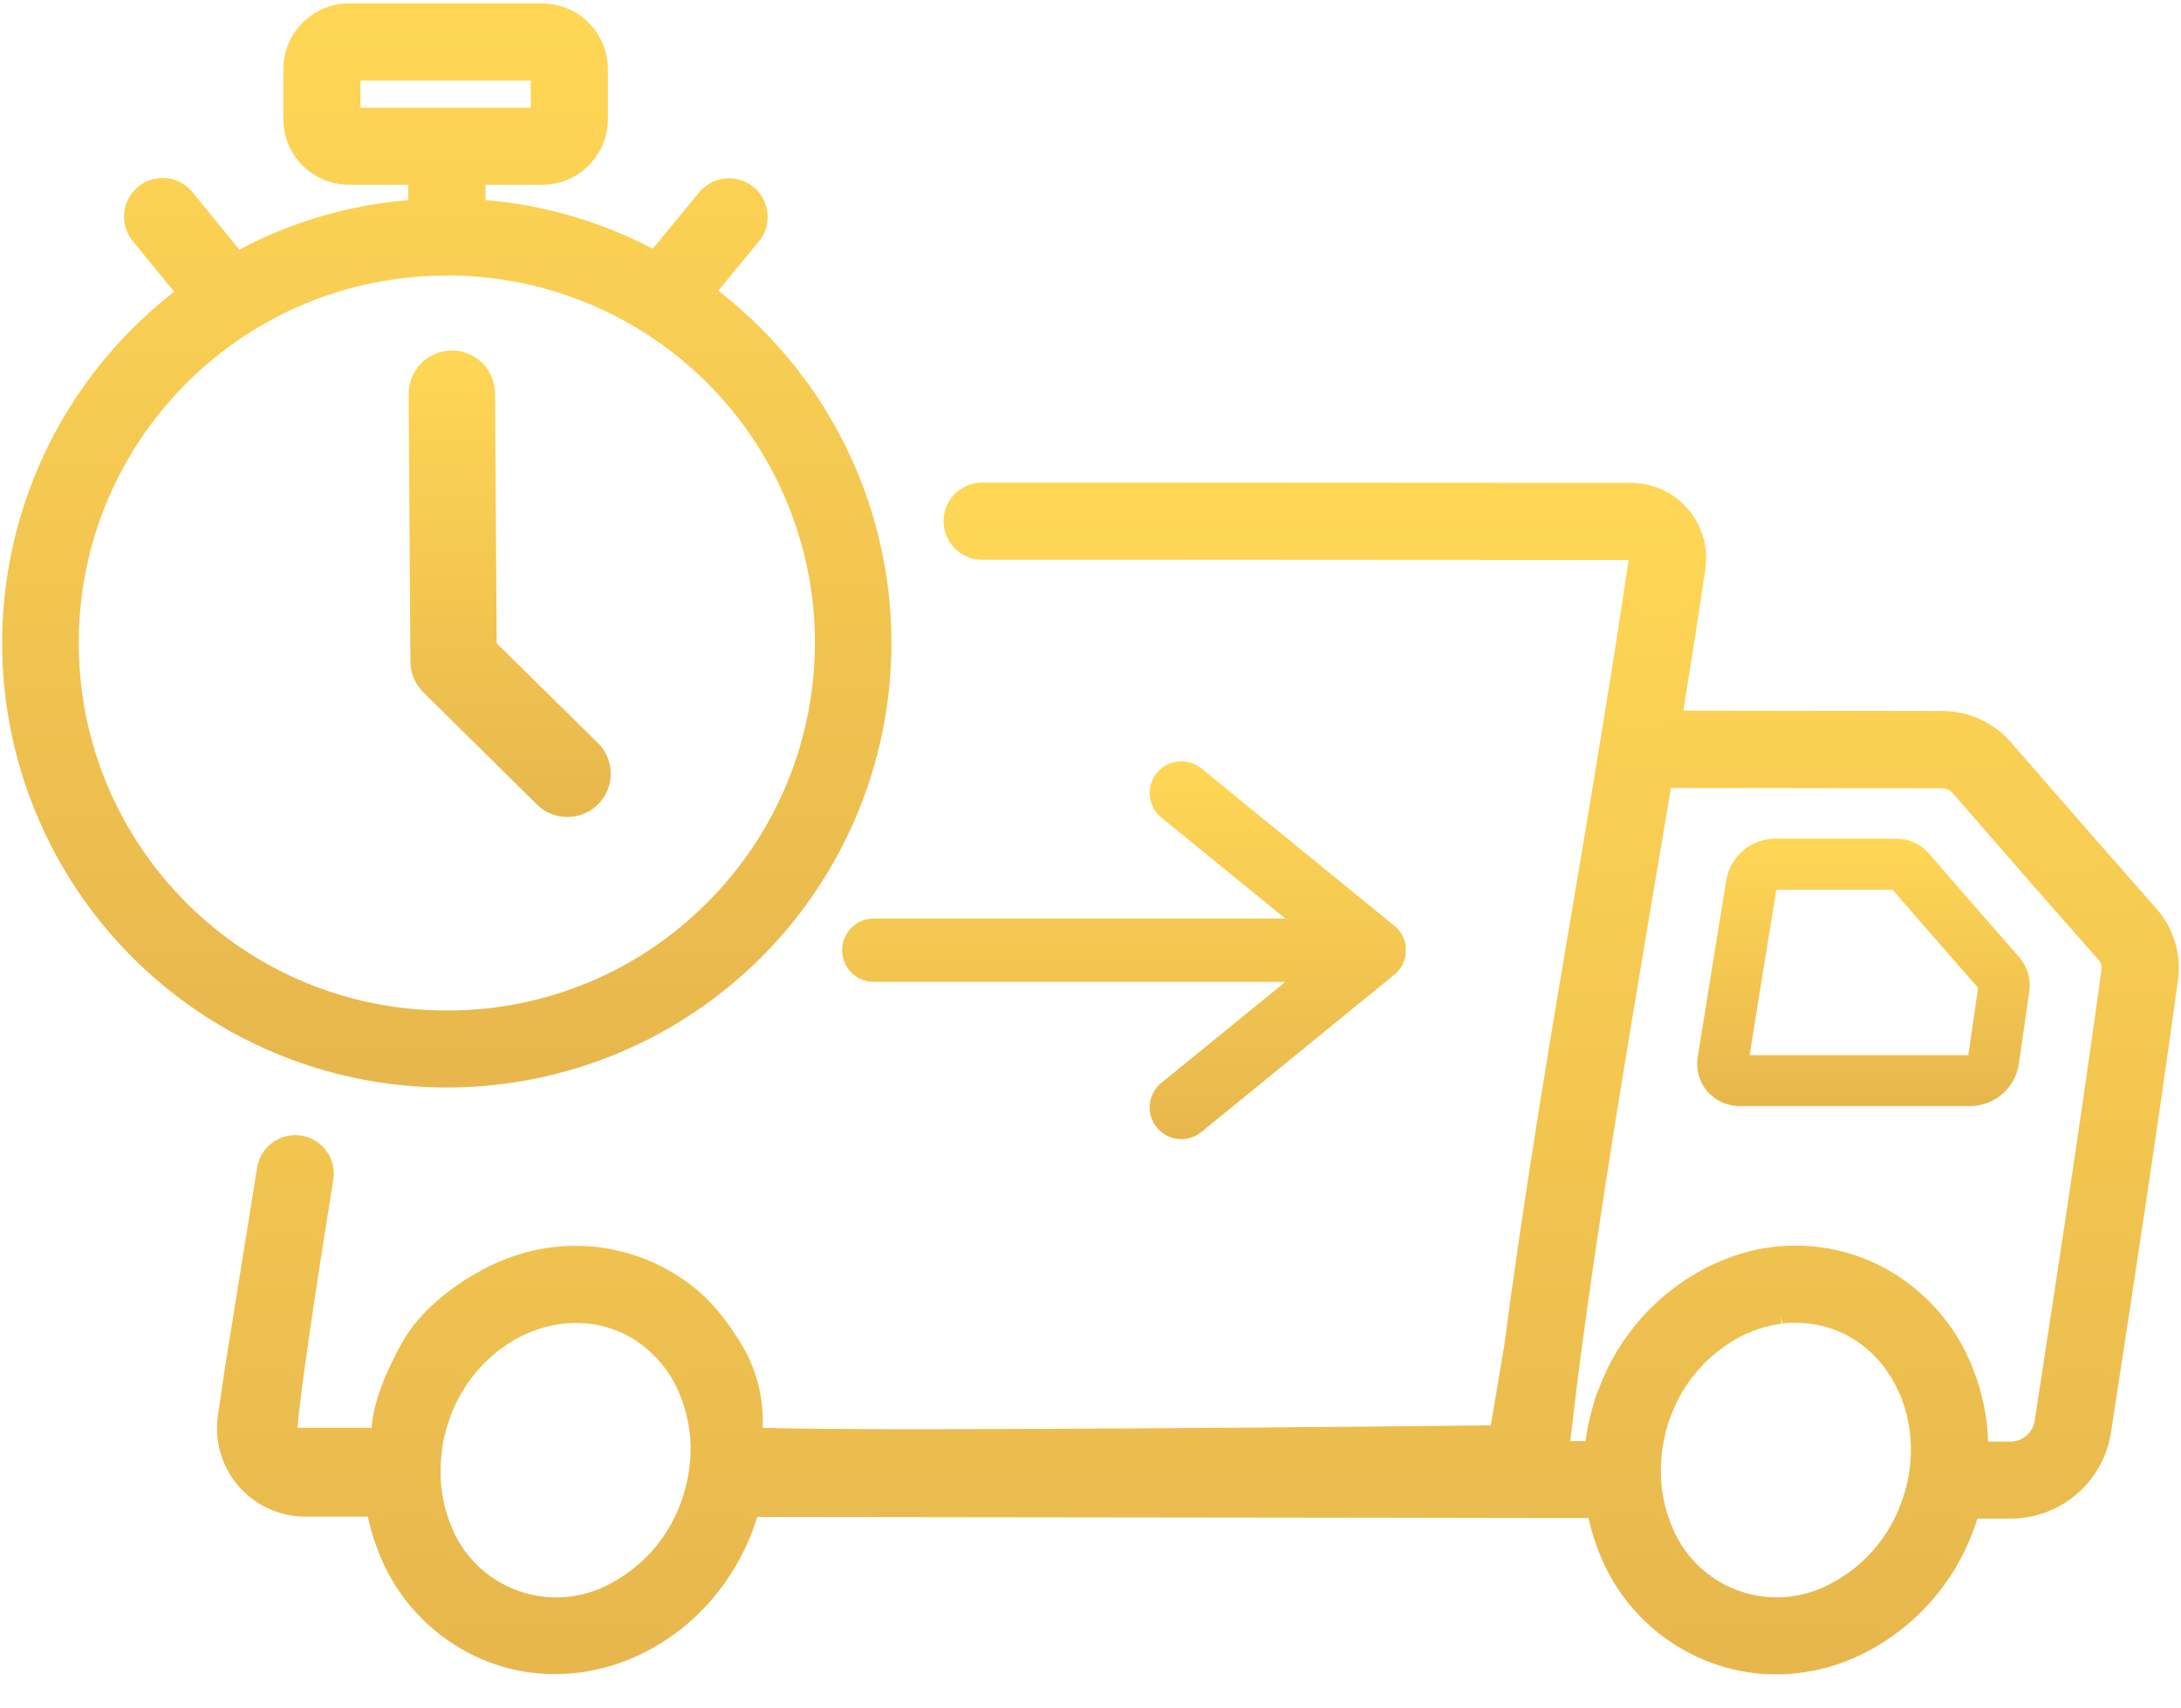
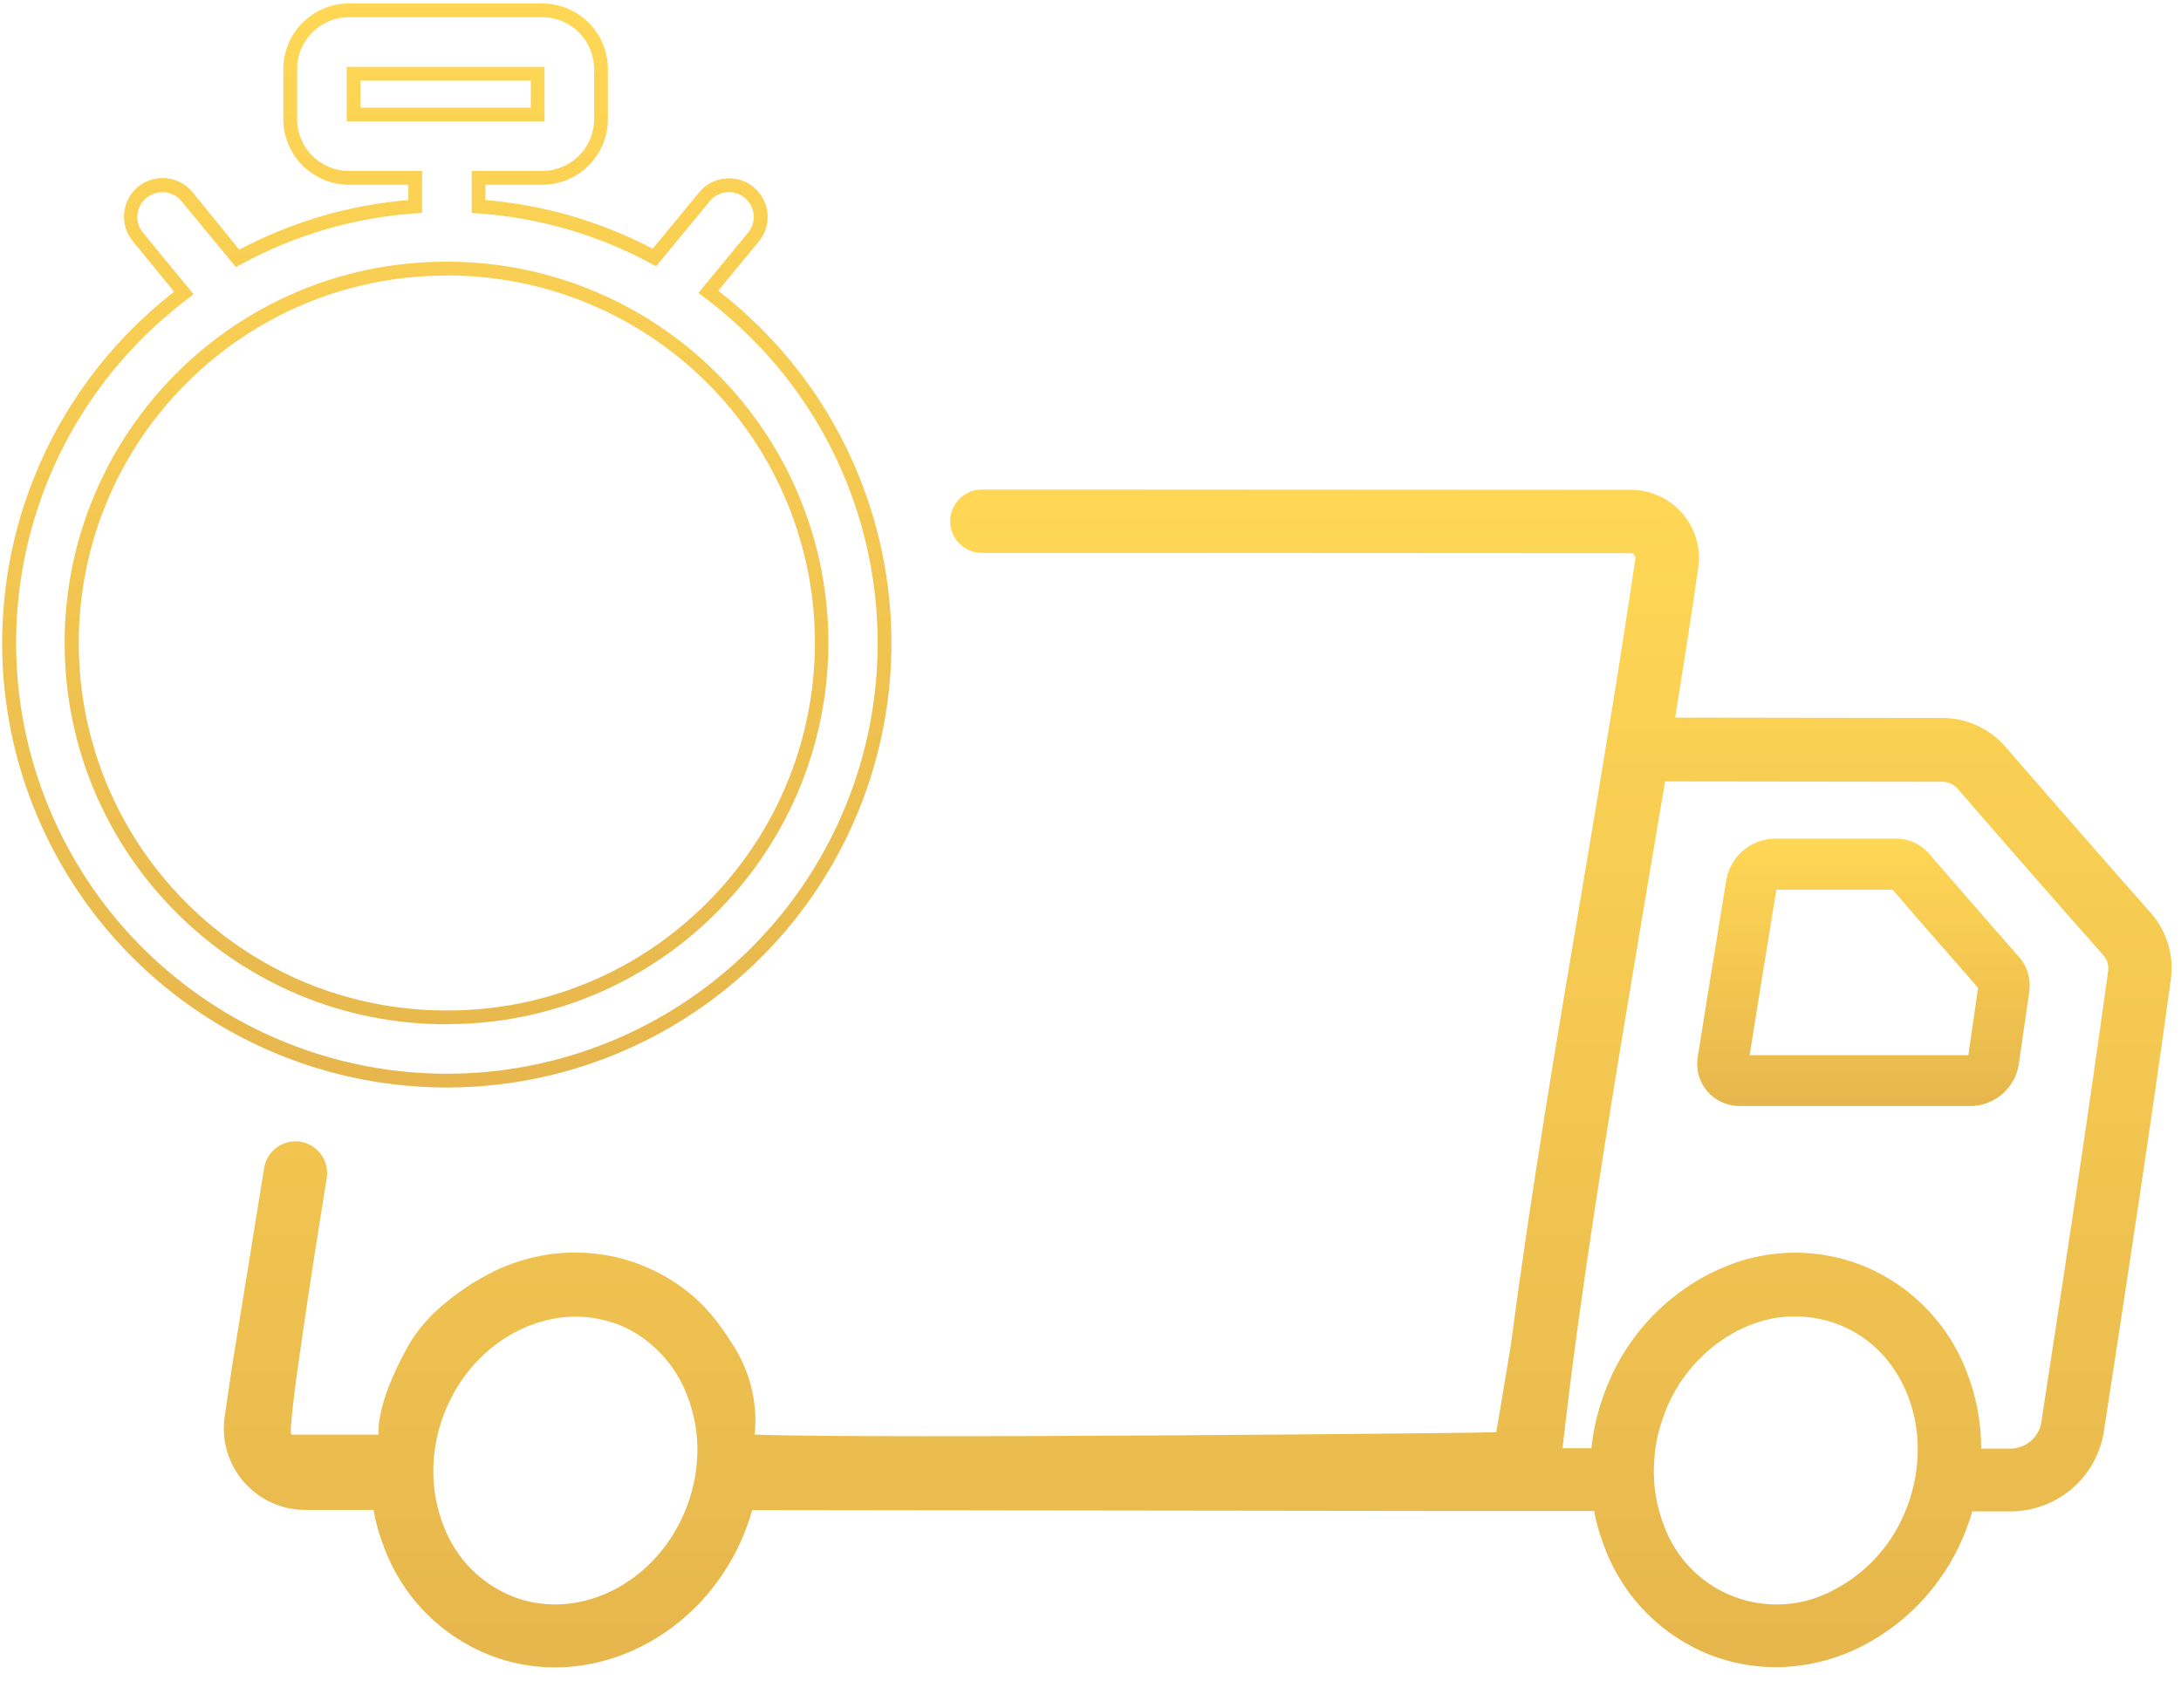
<svg xmlns="http://www.w3.org/2000/svg" width="60px" height="47px" viewBox="0 0 60 47" version="1.1">
  <title>icon-lieferservice</title>
  <desc>Created with Sketch.</desc>
  <defs>
    <linearGradient x1="50%" y1="0%" x2="50%" y2="98.302%" id="linearGradient-1">
      <stop stop-color="#FFD755" offset="0%" />
      <stop stop-color="#E7B74D" offset="100%" />
    </linearGradient>
  </defs>
  <g id="large" stroke="none" stroke-width="1" fill="none" fill-rule="evenodd">
    <g id="suche-open" transform="translate(-477, -2688)" fill="url(#linearGradient-1)" fill-rule="nonzero">
      <g id="icon-lieferservice" transform="translate(477, 2688)">
-         <path d="M38.674,26.053 L38.674,26.031 C38.674,26.007 38.667,25.983 38.661,25.96 C38.66,25.952 38.658,25.944 38.655,25.936 C38.655,25.914 38.644,25.892 38.637,25.871 L38.627,25.845 C38.62,25.825 38.612,25.805 38.603,25.785 C38.595,25.765 38.595,25.768 38.591,25.76 C38.587,25.751 38.572,25.722 38.562,25.704 C38.556,25.695 38.55,25.687 38.545,25.677 L38.51,25.628 L38.491,25.603 C38.477,25.585 38.462,25.569 38.447,25.552 L38.432,25.535 C38.409,25.513 38.386,25.492 38.362,25.473 L33.051,21.141 C32.677,20.837 32.128,20.893 31.824,21.267 C31.52,21.64 31.576,22.189 31.949,22.493 L35.36,25.272 L24.072,25.272 C23.753,25.26 23.453,25.423 23.29,25.698 C23.126,25.972 23.126,26.314 23.29,26.588 C23.453,26.863 23.753,27.026 24.072,27.014 L35.36,27.014 L31.949,29.793 C31.576,30.097 31.52,30.646 31.824,31.019 C32.128,31.393 32.677,31.449 33.051,31.144 L38.362,26.813 C38.386,26.793 38.408,26.773 38.43,26.75 L38.445,26.733 C38.461,26.717 38.476,26.699 38.49,26.682 C38.504,26.664 38.502,26.665 38.509,26.658 C38.515,26.65 38.533,26.625 38.544,26.607 C38.549,26.598 38.554,26.589 38.56,26.581 L38.589,26.526 L38.602,26.5 C38.611,26.48 38.619,26.461 38.626,26.44 C38.63,26.432 38.633,26.423 38.636,26.414 C38.636,26.392 38.649,26.371 38.654,26.349 C38.657,26.341 38.659,26.333 38.66,26.324 C38.66,26.301 38.669,26.277 38.673,26.253 L38.673,26.232 C38.673,26.202 38.673,26.17 38.673,26.139 C38.673,26.107 38.677,26.084 38.674,26.053 Z" id="Shape" />
-         <path d="M20.768,9.134 C20.366,8.736 19.936,8.366 19.483,8.027 L20.725,6.523 C20.933,6.284 20.995,5.951 20.887,5.653 C20.779,5.355 20.517,5.139 20.204,5.089 C19.891,5.04 19.576,5.164 19.381,5.414 L18.004,7.083 C16.509,6.277 14.86,5.801 13.166,5.684 L13.166,4.893 L14.918,4.893 C15.807,4.893 16.529,4.174 16.533,3.284 L16.533,1.895 C16.53,1.005 15.808,0.285 14.918,0.284 L9.6,0.284 C8.71,0.285 7.988,1.005 7.984,1.895 L7.984,3.284 C7.989,4.174 8.71,4.893 9.6,4.893 L11.423,4.893 L11.423,5.684 C9.71,5.803 8.044,6.288 6.536,7.108 L5.137,5.414 C4.831,5.042 4.281,4.988 3.909,5.295 C3.537,5.601 3.483,6.151 3.789,6.523 L5.053,8.06 C0.908,11.173 -0.78,16.588 0.862,21.505 C2.504,26.421 7.108,29.735 12.292,29.731 L12.352,29.731 C17.223,29.707 21.599,26.752 23.441,22.244 C25.283,17.735 24.228,12.561 20.768,9.134 Z M9.726,3.15 L9.726,2.027 L14.792,2.027 L14.792,3.15 L9.726,3.15 Z M19.612,24.936 C17.694,26.883 15.077,27.982 12.344,27.988 L12.293,27.988 C6.605,28.001 1.984,23.401 1.971,17.713 C1.957,12.026 6.557,7.404 12.245,7.391 L12.296,7.391 C16.452,7.391 20.2,9.89 21.8,13.726 C23.399,17.562 22.536,21.983 19.612,24.936 Z" id="Shape" />
        <path d="M12.292,29.92 C7.354,29.921 2.9,26.953 1.001,22.395 C-0.899,17.838 0.128,12.585 3.604,9.078 C3.977,8.703 4.373,8.351 4.79,8.025 L3.653,6.635 C3.28,6.182 3.345,5.512 3.799,5.139 C4.252,4.766 4.922,4.832 5.295,5.285 L6.582,6.868 C8.024,6.103 9.607,5.639 11.233,5.505 L11.233,5.083 L9.6,5.083 C8.606,5.082 7.8,4.278 7.795,3.284 L7.795,1.895 C7.799,0.9 8.606,0.096 9.6,0.095 L14.918,0.095 C15.912,0.096 16.719,0.9 16.723,1.895 L16.723,3.284 C16.718,4.278 15.912,5.082 14.918,5.083 L13.355,5.083 L13.355,5.504 C14.963,5.638 16.527,6.093 17.956,6.843 L19.234,5.293 C19.475,4.999 19.855,4.857 20.229,4.919 C20.604,4.981 20.917,5.239 21.05,5.594 C21.184,5.95 21.117,6.35 20.876,6.643 L19.76,7.996 C20.162,8.309 20.545,8.646 20.907,9.006 C24.417,12.489 25.485,17.743 23.613,22.32 C21.741,26.897 17.297,29.896 12.352,29.92 L12.292,29.92 Z M4.46,5.289 C4.196,5.288 3.956,5.441 3.843,5.68 C3.73,5.918 3.766,6.201 3.935,6.404 L5.324,8.094 L5.179,8.211 C4.718,8.558 4.283,8.938 3.877,9.347 C0.51,12.745 -0.484,17.833 1.356,22.248 C3.196,26.663 7.509,29.54 12.292,29.541 L12.351,29.541 C17.144,29.518 21.452,26.609 23.264,22.172 C25.077,17.735 24.039,12.642 20.634,9.269 C20.238,8.877 19.816,8.512 19.371,8.179 L19.211,8.06 L20.579,6.402 C20.819,6.111 20.778,5.681 20.487,5.442 C20.197,5.202 19.767,5.243 19.527,5.534 L18.051,7.326 L17.914,7.253 C16.444,6.457 14.82,5.987 13.152,5.872 L12.976,5.86 L12.976,4.704 L14.918,4.704 C15.703,4.703 16.34,4.069 16.344,3.284 L16.344,1.895 C16.341,1.109 15.703,0.474 14.918,0.474 L9.6,0.474 C8.815,0.474 8.177,1.109 8.174,1.895 L8.174,3.284 C8.178,4.069 8.815,4.703 9.6,4.704 L11.612,4.704 L11.612,5.856 L11.437,5.869 C9.751,5.985 8.11,6.464 6.627,7.275 L6.489,7.349 L4.992,5.534 C4.862,5.377 4.669,5.286 4.465,5.286 L4.46,5.289 Z M12.292,28.18 C6.498,28.193 1.791,23.507 1.778,17.714 C1.765,11.92 6.45,7.213 12.244,7.2 L12.296,7.2 C16.53,7.196 20.352,9.74 21.982,13.648 C23.612,17.557 22.731,22.062 19.748,25.069 C17.795,27.051 15.13,28.17 12.347,28.176 L12.292,28.18 Z M12.292,7.583 L12.253,7.583 C6.67,7.596 2.154,12.132 2.167,17.715 C2.18,23.298 6.716,27.814 12.299,27.801 L12.35,27.801 C15.032,27.795 17.601,26.717 19.483,24.806 C22.361,21.908 23.213,17.563 21.64,13.793 C20.067,10.024 16.38,7.572 12.296,7.579 L12.292,7.583 Z M14.981,3.34 L9.537,3.34 L9.537,1.838 L14.981,1.838 L14.981,3.34 Z M9.916,2.961 L14.602,2.961 L14.602,2.217 L9.916,2.217 L9.916,2.961 Z" id="Shape" />
-         <path d="M16.443,20.438 L13.664,17.697 L13.619,10.827 C13.615,10.171 13.082,9.642 12.427,9.642 L12.418,9.642 C11.763,9.651 11.238,10.188 11.242,10.843 L11.29,18.206 C11.292,18.522 11.42,18.825 11.645,19.047 L14.771,22.134 C15.24,22.597 15.995,22.593 16.458,22.124 C16.921,21.656 16.916,20.901 16.448,20.438 L16.443,20.438 Z" id="Shape" />
        <path d="M59.187,25.137 C57.909,23.692 56.592,22.185 55.158,20.53 C54.715,20.031 54.078,19.747 53.41,19.753 L46.084,19.743 C46.306,18.365 46.522,16.993 46.715,15.651 C46.804,15.102 46.644,14.542 46.28,14.122 C45.916,13.703 45.384,13.466 44.828,13.477 L30.302,13.469 L27.011,13.469 C26.53,13.469 26.14,13.859 26.14,14.341 C26.14,14.822 26.53,15.212 27.011,15.212 L30.296,15.212 L44.822,15.22 C44.871,15.209 44.922,15.226 44.956,15.263 C44.989,15.3 45,15.353 44.985,15.4 C44.562,18.277 44.058,21.292 43.566,24.226 C42.848,28.461 42.114,32.804 41.559,37.04 C41.559,37.057 41.165,39.388 41.163,39.405 C41.16,39.423 24.047,39.595 20.763,39.469 C20.846,38.624 20.648,37.776 20.198,37.056 C19.636,36.153 19.158,35.646 18.429,35.197 L18.359,35.154 C18.32,35.131 18.28,35.108 18.24,35.087 L18.138,35.031 L18.033,34.977 L17.899,34.914 L17.816,34.876 C17.74,34.843 17.664,34.811 17.588,34.782 C17.512,34.753 17.429,34.725 17.349,34.699 L17.223,34.66 L17.12,34.631 C17.059,34.614 16.998,34.599 16.938,34.585 L16.888,34.574 L16.669,34.532 L16.661,34.532 C15.863,34.397 15.044,34.456 14.274,34.704 C14.211,34.724 14.147,34.746 14.087,34.768 L14.015,34.794 L13.869,34.852 L13.808,34.876 L13.749,34.902 C13.719,34.915 13.545,34.995 13.488,35.029 C13.474,35.029 13.061,35.265 13.023,35.289 L12.907,35.362 L12.839,35.409 C12.201,35.838 11.601,36.363 11.221,37.045 C10.292,38.713 10.419,39.471 10.419,39.471 L8.019,39.471 C7.869,39.471 8.668,34.392 8.985,32.432 C9.042,32.121 8.927,31.803 8.683,31.602 C8.44,31.4 8.106,31.346 7.812,31.461 C7.517,31.576 7.308,31.841 7.264,32.154 C6.743,35.379 6.355,37.773 6.355,37.773 C6.354,37.776 6.354,37.778 6.355,37.78 C6.355,37.78 6.355,37.78 6.355,37.786 L6.181,38.972 C6.086,39.617 6.276,40.272 6.702,40.765 C7.128,41.259 7.748,41.543 8.4,41.543 L10.275,41.543 C10.341,41.907 10.443,42.263 10.579,42.608 C11.093,43.964 12.162,45.036 13.516,45.555 C14.075,45.767 14.668,45.876 15.267,45.875 C17.485,45.875 19.638,44.401 20.528,42.052 C20.591,41.886 20.646,41.718 20.694,41.547 L39.653,41.571 L42.011,41.571 C42.572,41.571 43.136,41.571 43.698,41.571 L43.853,41.571 C43.92,41.921 44.02,42.265 44.151,42.597 C44.665,43.953 45.732,45.026 47.085,45.546 C47.65,45.76 48.25,45.87 48.854,45.869 C49.685,45.865 50.504,45.664 51.243,45.282 C52.567,44.597 53.588,43.442 54.105,42.043 C54.163,41.891 54.212,41.737 54.258,41.583 L55.344,41.583 C56.592,41.565 57.652,40.665 57.87,39.436 C58.515,35.247 59.188,30.832 59.72,26.948 C59.811,26.296 59.617,25.635 59.187,25.137 Z M19.133,40.547 C19.134,40.552 19.134,40.557 19.133,40.561 C19.085,40.863 19.006,41.159 18.898,41.445 C18.114,43.516 15.976,44.634 14.132,43.935 C13.239,43.587 12.537,42.875 12.202,41.977 C12.039,41.561 11.945,41.121 11.924,40.674 C11.924,40.664 11.924,40.652 11.924,40.641 C11.915,40.422 11.923,40.202 11.948,39.984 C11.956,39.92 11.965,39.858 11.976,39.789 C11.977,39.776 11.979,39.763 11.982,39.75 C11.991,39.697 12.001,39.644 12.013,39.591 C12.013,39.571 12.021,39.549 12.025,39.529 L12.059,39.39 L12.078,39.318 C12.091,39.273 12.105,39.226 12.119,39.181 C12.126,39.158 12.133,39.135 12.14,39.114 C12.162,39.045 12.186,38.979 12.211,38.912 C12.244,38.824 12.28,38.74 12.318,38.659 C12.326,38.64 12.335,38.622 12.342,38.605 C12.383,38.519 12.426,38.434 12.469,38.352 L12.48,38.333 C13.287,36.873 14.823,36.059 16.269,36.254 L16.355,36.267 C16.392,36.267 16.429,36.279 16.465,36.287 C16.536,36.301 16.605,36.316 16.675,36.335 L16.725,36.349 C16.808,36.373 16.891,36.399 16.978,36.429 L17.136,36.495 L17.232,36.541 L17.288,36.567 C17.332,36.589 17.375,36.613 17.414,36.637 L17.429,36.645 C18.073,37.021 18.576,37.598 18.861,38.288 C19.162,39 19.256,39.784 19.133,40.547 Z M52.7,40.581 C52.701,40.585 52.701,40.589 52.7,40.593 C52.651,40.882 52.575,41.166 52.472,41.44 C52.108,42.433 51.387,43.254 50.451,43.743 C49.607,44.202 48.606,44.27 47.708,43.931 C46.81,43.591 46.105,42.877 45.777,41.975 C45.617,41.566 45.524,41.134 45.503,40.695 L45.503,40.674 C45.492,40.454 45.499,40.233 45.523,40.014 C45.522,40.003 45.522,39.992 45.523,39.981 C45.529,39.925 45.537,39.868 45.546,39.812 C45.546,39.789 45.553,39.768 45.556,39.747 L45.582,39.609 C45.582,39.581 45.594,39.555 45.599,39.527 L45.629,39.4 L45.652,39.316 C45.663,39.272 45.677,39.227 45.691,39.189 C45.705,39.152 45.705,39.139 45.714,39.115 C45.735,39.047 45.759,38.979 45.784,38.91 C46.148,37.918 46.869,37.097 47.805,36.608 C47.866,36.577 47.932,36.548 47.989,36.522 L48.048,36.496 L48.174,36.445 L48.245,36.419 L48.363,36.379 L48.436,36.356 L48.553,36.323 L48.625,36.306 L48.752,36.278 L48.815,36.265 C48.87,36.255 48.926,36.248 48.983,36.24 L49.004,36.24 C49.067,36.232 49.131,36.227 49.195,36.222 L49.247,36.222 L49.384,36.222 L49.434,36.222 C49.518,36.222 49.602,36.226 49.686,36.234 L49.694,36.234 C49.781,36.243 49.867,36.254 49.953,36.269 L50,36.278 C50.083,36.293 50.165,36.312 50.252,36.335 L50.296,36.347 C50.381,36.371 50.466,36.398 50.549,36.429 L50.699,36.491 L50.789,36.533 L50.84,36.557 C52.21,37.224 52.984,38.867 52.7,40.576 L52.7,40.581 Z M57.994,26.725 C57.464,30.595 56.792,35.001 56.149,39.181 C56.061,39.562 55.73,39.837 55.339,39.855 L54.504,39.855 C54.504,39.13 54.368,38.412 54.102,37.737 C53.641,36.527 52.738,35.538 51.576,34.968 L51.474,34.92 L51.379,34.877 C51.308,34.847 51.236,34.816 51.163,34.789 C49.986,34.345 48.685,34.358 47.517,34.825 C47.347,34.892 47.179,34.968 47.012,35.053 C45.688,35.737 44.667,36.893 44.15,38.291 C44.107,38.404 44.069,38.516 44.034,38.63 C44.022,38.663 44.013,38.696 44.003,38.73 C43.976,38.821 43.95,38.913 43.928,39.006 L43.909,39.078 C43.882,39.193 43.858,39.309 43.838,39.424 L43.827,39.498 C43.809,39.603 43.795,39.709 43.782,39.815 L43.782,39.844 L42.985,39.844 C43.053,39.253 43.124,38.655 43.165,38.328 C43.179,38.213 43.192,38.098 43.208,37.983 C43.747,33.758 44.495,29.304 45.217,24.994 C45.241,24.85 45.267,24.705 45.291,24.561 C45.298,24.512 45.307,24.464 45.315,24.416 C45.483,23.434 45.647,22.461 45.807,21.499 L53.408,21.509 C53.571,21.502 53.729,21.566 53.841,21.685 C55.278,23.343 56.6,24.854 57.883,26.303 C57.977,26.42 58.017,26.571 57.994,26.72 L57.994,26.725 Z" id="Shape" />
-         <path d="M48.849,46.067 C48.223,46.066 47.604,45.951 47.02,45.726 C45.616,45.188 44.509,44.077 43.976,42.672 C43.86,42.377 43.768,42.073 43.7,41.764 L43.321,41.764 C42.884,41.764 42.447,41.764 42.01,41.764 L37.968,41.757 L20.831,41.736 C20.79,41.862 20.746,41.989 20.704,42.115 C19.81,44.475 17.625,46.06 15.265,46.06 C14.644,46.061 14.027,45.948 13.446,45.728 C12.043,45.189 10.936,44.078 10.403,42.673 C10.282,42.366 10.187,42.05 10.119,41.727 L8.395,41.727 C7.689,41.725 7.019,41.417 6.558,40.882 C6.097,40.347 5.892,39.638 5.995,38.939 L6.171,37.746 C6.17,37.742 6.17,37.739 6.171,37.736 L7.074,32.121 C7.135,31.747 7.391,31.433 7.746,31.299 C8.101,31.165 8.5,31.23 8.794,31.47 C9.087,31.71 9.23,32.089 9.169,32.463 C8.703,35.344 8.223,38.552 8.188,39.284 L10.224,39.284 C10.242,38.937 10.373,38.175 11.053,36.955 C11.394,36.342 11.937,35.787 12.73,35.253 L12.801,35.207 L12.927,35.13 C12.973,35.102 13.389,34.871 13.407,34.862 C13.467,34.832 13.646,34.749 13.676,34.736 L13.803,34.684 L13.952,34.624 L14.026,34.598 C14.091,34.574 14.152,34.551 14.219,34.531 C15.02,34.271 15.872,34.209 16.701,34.349 C16.786,34.363 16.862,34.378 16.938,34.395 L16.988,34.406 C17.051,34.421 17.115,34.435 17.178,34.453 L17.252,34.474 L17.32,34.494 C17.355,34.503 17.387,34.513 17.421,34.525 C17.505,34.551 17.587,34.579 17.674,34.611 C17.761,34.642 17.832,34.672 17.909,34.707 L17.967,34.733 L17.996,34.746 L18.136,34.813 L18.239,34.864 L18.351,34.925 L18.477,34.996 L18.534,35.031 L18.551,35.041 C19.302,35.502 19.8,36.023 20.384,36.961 C20.811,37.658 21.019,38.468 20.981,39.284 C24.422,39.389 38.807,39.24 41.013,39.216 C41.04,39.056 41.093,38.737 41.198,38.113 C41.29,37.563 41.379,37.035 41.384,37.011 C41.944,32.716 42.712,28.189 43.391,24.193 C43.923,21.025 44.395,18.177 44.803,15.408 L31.383,15.4 L27.019,15.4 C26.433,15.4 25.958,14.925 25.958,14.339 C25.958,13.753 26.433,13.278 27.019,13.278 L30.309,13.278 L44.836,13.286 C45.446,13.276 46.03,13.536 46.43,13.997 C46.831,14.458 47.007,15.073 46.911,15.676 C46.741,16.829 46.545,18.099 46.31,19.552 L53.413,19.563 C54.137,19.555 54.828,19.863 55.307,20.405 C56.739,22.056 58.056,23.563 59.334,25.011 C59.805,25.551 60.016,26.269 59.914,26.979 C59.384,30.858 58.71,35.276 58.065,39.469 C57.832,40.793 56.69,41.765 55.345,41.781 L54.399,41.781 C54.363,41.9 54.325,42.011 54.283,42.119 C53.75,43.562 52.696,44.753 51.33,45.46 C50.563,45.857 49.712,46.066 48.849,46.067 Z M42.332,41.387 L43.325,41.387 L44.011,41.387 L44.041,41.541 C44.105,41.881 44.201,42.213 44.328,42.534 C44.822,43.841 45.85,44.874 47.154,45.375 C47.695,45.581 48.27,45.686 48.849,45.686 C49.652,45.684 50.444,45.491 51.158,45.123 C52.441,44.459 53.429,43.34 53.929,41.985 C53.981,41.846 54.03,41.699 54.077,41.539 L54.117,41.403 L55.345,41.403 C56.502,41.385 57.483,40.549 57.685,39.411 C58.329,35.219 59.002,30.803 59.533,26.927 C59.619,26.328 59.441,25.72 59.044,25.263 C57.759,23.809 56.444,22.305 55.014,20.655 C54.608,20.197 54.023,19.938 53.41,19.944 L45.863,19.934 L45.898,19.714 C46.151,18.169 46.355,16.832 46.53,15.624 C46.61,15.13 46.467,14.625 46.138,14.247 C45.81,13.869 45.33,13.657 44.829,13.667 L30.303,13.66 L27.013,13.66 C26.636,13.66 26.331,13.965 26.331,14.342 C26.331,14.719 26.636,15.024 27.013,15.024 L31.376,15.024 L44.826,15.032 C44.931,15.026 45.033,15.067 45.105,15.143 C45.169,15.223 45.195,15.327 45.176,15.428 C44.766,18.207 44.291,21.075 43.757,24.259 C43.08,28.251 42.312,32.775 41.75,37.066 C41.75,37.076 41.731,37.186 41.564,38.178 C41.463,38.779 41.358,39.407 41.353,39.435 L41.329,39.594 L41.132,39.594 C39.374,39.613 23.87,39.776 20.759,39.657 L20.545,39.648 L20.579,39.438 C20.653,38.639 20.464,37.837 20.04,37.155 C19.492,36.27 19.029,35.785 18.33,35.357 L18.263,35.315 L18.148,35.251 C18.116,35.233 18.083,35.214 18.049,35.198 L17.951,35.146 L17.824,35.084 L17.744,35.048 C17.673,35.016 17.6,34.987 17.525,34.958 C17.451,34.929 17.373,34.904 17.296,34.878 L17.207,34.852 L17.136,34.83 L17.072,34.813 C17.012,34.796 16.954,34.782 16.895,34.768 L16.849,34.758 L16.636,34.717 C15.866,34.586 15.075,34.643 14.332,34.883 C14.266,34.905 14.205,34.926 14.146,34.948 L14.077,34.973 L13.935,35.029 L13.819,35.077 C13.791,35.089 13.623,35.166 13.566,35.194 C13.535,35.211 13.152,35.424 13.117,35.447 L13.004,35.519 L12.949,35.557 C12.201,36.062 11.685,36.575 11.38,37.134 C10.508,38.702 10.598,39.432 10.599,39.44 L10.629,39.656 L10.412,39.656 L7.929,39.656 L7.866,39.586 C7.787,39.494 7.67,39.355 8.795,32.396 C8.839,32.124 8.715,31.852 8.481,31.707 C8.247,31.562 7.948,31.572 7.724,31.733 C7.577,31.84 7.48,32.002 7.453,32.181 C6.931,35.406 6.543,37.801 6.543,37.801 L6.543,37.821 L6.371,38.996 C6.284,39.587 6.458,40.186 6.848,40.638 C7.238,41.091 7.805,41.351 8.403,41.351 L10.432,41.351 L10.46,41.505 C10.525,41.857 10.624,42.202 10.756,42.536 C11.25,43.842 12.278,44.876 13.581,45.376 C14.12,45.58 14.69,45.684 15.265,45.683 C17.468,45.683 19.511,44.197 20.349,41.984 C20.408,41.829 20.462,41.667 20.511,41.497 L20.55,41.36 L20.693,41.36 L37.973,41.381 L42.015,41.387 L42.332,41.387 Z M15.274,44.323 C14.861,44.323 14.451,44.248 14.064,44.102 C13.121,43.736 12.378,42.984 12.024,42.037 C11.853,41.601 11.756,41.141 11.736,40.674 L11.736,40.648 C11.727,40.417 11.736,40.184 11.761,39.954 C11.769,39.882 11.779,39.815 11.79,39.747 L11.79,39.704 C11.8,39.649 11.811,39.595 11.822,39.539 L11.836,39.475 C11.846,39.427 11.859,39.379 11.871,39.33 L11.89,39.256 C11.904,39.207 11.918,39.159 11.933,39.111 L11.941,39.088 C11.941,39.073 11.949,39.057 11.955,39.042 C11.977,38.971 12.003,38.901 12.029,38.831 C12.056,38.76 12.097,38.659 12.141,38.56 L12.167,38.505 C12.213,38.406 12.256,38.319 12.301,38.24 L12.301,38.228 C13.137,36.712 14.737,35.842 16.286,36.045 L16.315,36.045 L16.378,36.054 L16.488,36.073 C16.569,36.09 16.643,36.106 16.717,36.126 L16.77,36.141 C16.872,36.171 16.954,36.198 17.032,36.227 C17.088,36.249 17.145,36.272 17.199,36.297 L17.284,36.336 L17.36,36.371 C17.406,36.395 17.452,36.421 17.497,36.446 L17.515,36.456 C18.196,36.851 18.729,37.46 19.031,38.188 C19.352,38.937 19.455,39.762 19.326,40.568 L19.326,40.585 C19.276,40.899 19.194,41.206 19.081,41.502 C18.706,42.525 17.967,43.373 17.006,43.886 C16.473,44.17 15.878,44.32 15.274,44.323 Z M15.848,36.398 C14.584,36.398 13.334,37.168 12.649,38.408 L12.64,38.423 C12.6,38.497 12.56,38.577 12.514,38.669 L12.491,38.72 C12.455,38.8 12.419,38.884 12.388,38.972 L12.388,38.986 C12.368,39.04 12.345,39.105 12.323,39.169 L12.304,39.234 C12.291,39.278 12.277,39.322 12.264,39.366 L12.246,39.435 C12.235,39.479 12.224,39.524 12.215,39.568 L12.202,39.628 C12.191,39.678 12.182,39.729 12.173,39.779 L12.173,39.816 C12.163,39.879 12.154,39.942 12.147,40.003 C12.123,40.213 12.115,40.424 12.124,40.635 L12.124,40.666 C12.14,41.088 12.227,41.504 12.379,41.898 C12.69,42.757 13.363,43.436 14.219,43.754 C15.076,44.072 16.029,43.998 16.825,43.55 C17.703,43.079 18.377,42.303 18.72,41.368 C18.823,41.096 18.898,40.814 18.945,40.526 C18.944,40.521 18.944,40.517 18.945,40.512 C19.067,39.78 18.979,39.028 18.692,38.343 C18.424,37.691 17.949,37.146 17.341,36.791 L17.322,36.781 C17.285,36.76 17.245,36.738 17.203,36.717 L17.133,36.683 L17.06,36.649 C17.011,36.628 16.962,36.608 16.911,36.589 C16.861,36.57 16.77,36.538 16.679,36.512 L16.633,36.499 C16.566,36.481 16.507,36.466 16.434,36.453 L16.333,36.435 L16.282,36.427 L16.249,36.427 C16.116,36.408 15.982,36.399 15.848,36.398 Z M48.848,44.323 C48.434,44.323 48.024,44.248 47.637,44.102 C46.695,43.735 45.954,42.984 45.6,42.037 C45.432,41.608 45.335,41.156 45.312,40.696 L45.312,40.674 C45.302,40.445 45.309,40.216 45.332,39.989 L45.332,39.955 C45.339,39.896 45.346,39.836 45.356,39.777 L45.366,39.71 C45.375,39.662 45.384,39.614 45.394,39.566 L45.412,39.481 C45.422,39.437 45.432,39.394 45.443,39.355 L45.443,39.333 C45.45,39.312 45.455,39.289 45.461,39.267 C45.474,39.221 45.488,39.176 45.501,39.129 L45.525,39.053 C45.548,38.981 45.573,38.91 45.6,38.84 C45.98,37.804 46.734,36.948 47.713,36.44 C47.776,36.407 47.84,36.376 47.905,36.349 L47.967,36.322 C48.013,36.303 48.056,36.284 48.1,36.268 L48.173,36.241 L48.299,36.198 L48.376,36.174 L48.503,36.14 L48.515,36.14 L48.579,36.125 C48.623,36.114 48.668,36.105 48.712,36.096 L48.778,36.083 C48.837,36.072 48.897,36.063 48.956,36.056 L48.981,36.056 C49.046,36.048 49.108,36.042 49.181,36.038 L49.234,36.038 L49.382,36.038 L49.432,36.038 C49.532,36.038 49.622,36.038 49.707,36.051 C49.791,36.063 49.888,36.071 49.988,36.088 L50.037,36.096 C50.126,36.114 50.214,36.134 50.299,36.157 L50.347,36.171 C50.445,36.198 50.534,36.227 50.613,36.258 C50.668,36.278 50.721,36.301 50.773,36.323 L50.869,36.368 L50.92,36.393 C52.369,37.117 53.176,38.856 52.885,40.626 L52.885,40.637 C52.833,40.939 52.753,41.235 52.645,41.521 C52.263,42.557 51.509,43.413 50.53,43.921 C50.009,44.186 49.432,44.324 48.848,44.323 Z M48.992,36.23 L49.009,36.418 C48.955,36.426 48.902,36.433 48.849,36.443 L48.791,36.455 C48.75,36.464 48.71,36.471 48.671,36.481 L48.615,36.495 L48.489,36.529 L48.419,36.551 L48.308,36.589 L48.241,36.613 C48.202,36.628 48.162,36.644 48.123,36.662 L48.066,36.686 C48.008,36.711 47.949,36.739 47.891,36.768 C46.996,37.236 46.307,38.021 45.96,38.97 C45.936,39.034 45.913,39.096 45.892,39.165 L45.87,39.236 L45.832,39.363 L45.817,39.422 L45.817,39.443 C45.807,39.484 45.797,39.523 45.788,39.563 L45.772,39.643 C45.763,39.685 45.754,39.729 45.747,39.769 L45.736,39.832 C45.728,39.887 45.721,39.94 45.715,39.994 L45.715,40.027 C45.692,40.237 45.686,40.448 45.696,40.659 L45.696,40.683 C45.717,41.099 45.805,41.509 45.957,41.896 C46.266,42.749 46.931,43.425 47.779,43.746 C48.627,44.067 49.573,44.002 50.368,43.568 C51.262,43.1 51.948,42.316 52.295,41.368 C52.393,41.107 52.467,40.837 52.515,40.563 L52.515,40.547 C52.782,38.939 52.059,37.362 50.756,36.71 L50.711,36.688 C50.682,36.675 50.654,36.661 50.626,36.649 C50.598,36.638 50.533,36.609 50.485,36.591 C50.414,36.565 50.337,36.538 50.247,36.513 L50.205,36.501 C50.13,36.48 50.051,36.462 49.972,36.447 L49.929,36.44 C49.839,36.424 49.76,36.413 49.684,36.407 C49.608,36.4 49.525,36.395 49.431,36.395 L49.389,36.395 L49.263,36.395 L49.214,36.395 C49.155,36.395 49.095,36.404 49.035,36.412 L48.992,36.23 Z M55.339,40.042 L54.316,40.042 L54.316,39.854 C54.316,39.152 54.184,38.457 53.927,37.804 C53.487,36.638 52.619,35.683 51.499,35.136 L51.402,35.089 L51.375,35.078 L51.311,35.049 C51.241,35.019 51.172,34.991 51.102,34.963 C49.97,34.533 48.717,34.547 47.593,35 C47.429,35.063 47.265,35.137 47.104,35.218 C45.824,35.882 44.837,36.999 44.337,38.352 C44.3,38.449 44.264,38.554 44.224,38.68 C44.216,38.707 44.208,38.733 44.2,38.76 L44.194,38.778 C44.169,38.866 44.144,38.956 44.122,39.045 L44.103,39.116 C44.078,39.224 44.055,39.337 44.035,39.451 L44.024,39.522 C44.007,39.624 43.992,39.726 43.981,39.829 L43.953,40.012 L43.789,40.027 L42.778,40.027 L42.802,39.816 C42.87,39.224 42.941,38.627 42.981,38.294 L43.024,37.948 C43.566,33.704 44.314,29.255 45.035,24.951 L45.133,24.373 C45.301,23.391 45.465,22.419 45.625,21.456 L45.652,21.298 L53.413,21.308 C53.631,21.3 53.841,21.388 53.989,21.549 C55.43,23.211 56.75,24.721 58.031,26.166 C58.167,26.326 58.226,26.539 58.191,26.746 C57.659,30.632 56.989,35.031 56.347,39.206 C56.243,39.683 55.827,40.028 55.339,40.042 Z M54.695,39.663 L55.343,39.663 C55.639,39.644 55.89,39.438 55.965,39.15 C56.607,34.982 57.278,30.579 57.81,26.697 C57.829,26.599 57.804,26.497 57.741,26.419 C56.464,24.973 55.143,23.462 53.699,21.798 C53.623,21.722 53.517,21.682 53.409,21.688 L45.969,21.678 C45.816,22.589 45.66,23.509 45.503,24.437 L45.405,25.016 C44.684,29.31 43.938,33.76 43.396,37.997 L43.354,38.342 C43.319,38.634 43.259,39.131 43.199,39.649 L43.618,39.649 C43.626,39.587 43.636,39.523 43.646,39.462 L43.659,39.388 C43.679,39.261 43.704,39.147 43.731,39.032 L43.749,38.957 C43.773,38.861 43.8,38.766 43.828,38.672 L43.828,38.654 L43.854,38.569 C43.896,38.435 43.934,38.324 43.981,38.221 C44.514,36.777 45.567,35.586 46.934,34.88 C47.106,34.792 47.281,34.713 47.457,34.645 C48.668,34.157 50.017,34.144 51.237,34.608 C51.313,34.637 51.388,34.667 51.462,34.7 L51.534,34.732 L51.56,34.744 L51.666,34.794 C52.867,35.388 53.8,36.412 54.28,37.664 C54.533,38.301 54.673,38.978 54.695,39.663 Z" id="Shape" />
        <path d="M55.55,26.337 C54.704,25.371 53.865,24.409 53.059,23.476 C52.833,23.218 52.506,23.072 52.163,23.074 L48.817,23.074 C48.167,23.085 47.615,23.552 47.495,24.191 L47.394,24.811 C47.166,26.212 46.93,27.659 46.705,29.085 C46.65,29.421 46.745,29.763 46.964,30.023 C47.192,30.285 47.523,30.434 47.87,30.431 L54.208,30.431 C54.868,30.425 55.429,29.945 55.536,29.294 C55.653,28.482 55.712,28.076 55.828,27.265 C55.874,26.93 55.773,26.591 55.55,26.337 Z M54.149,29.031 L48.133,29.031 C48.344,27.697 48.563,26.348 48.777,25.041 L48.868,24.479 L52.069,24.479 C52.827,25.363 53.62,26.266 54.417,27.176 C54.316,27.898 54.255,28.295 54.149,29.031 Z" id="Shape" />
      </g>
    </g>
  </g>
</svg>